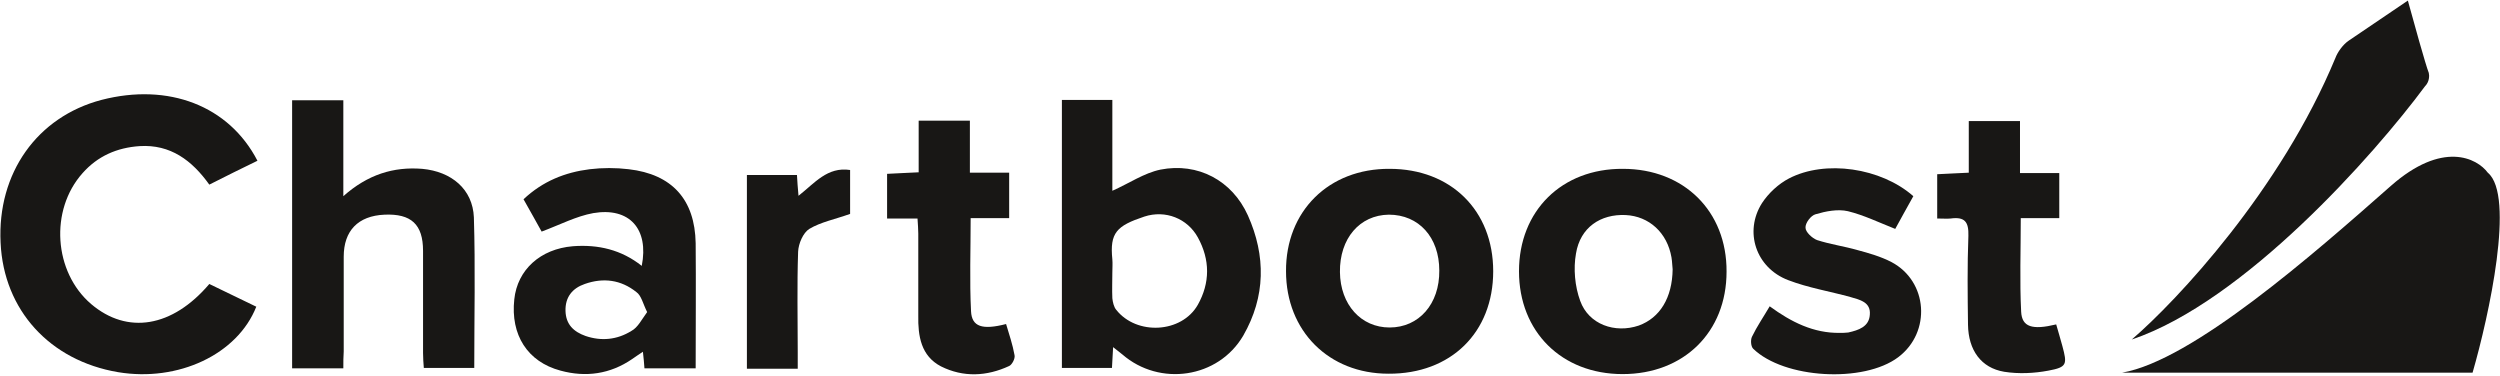
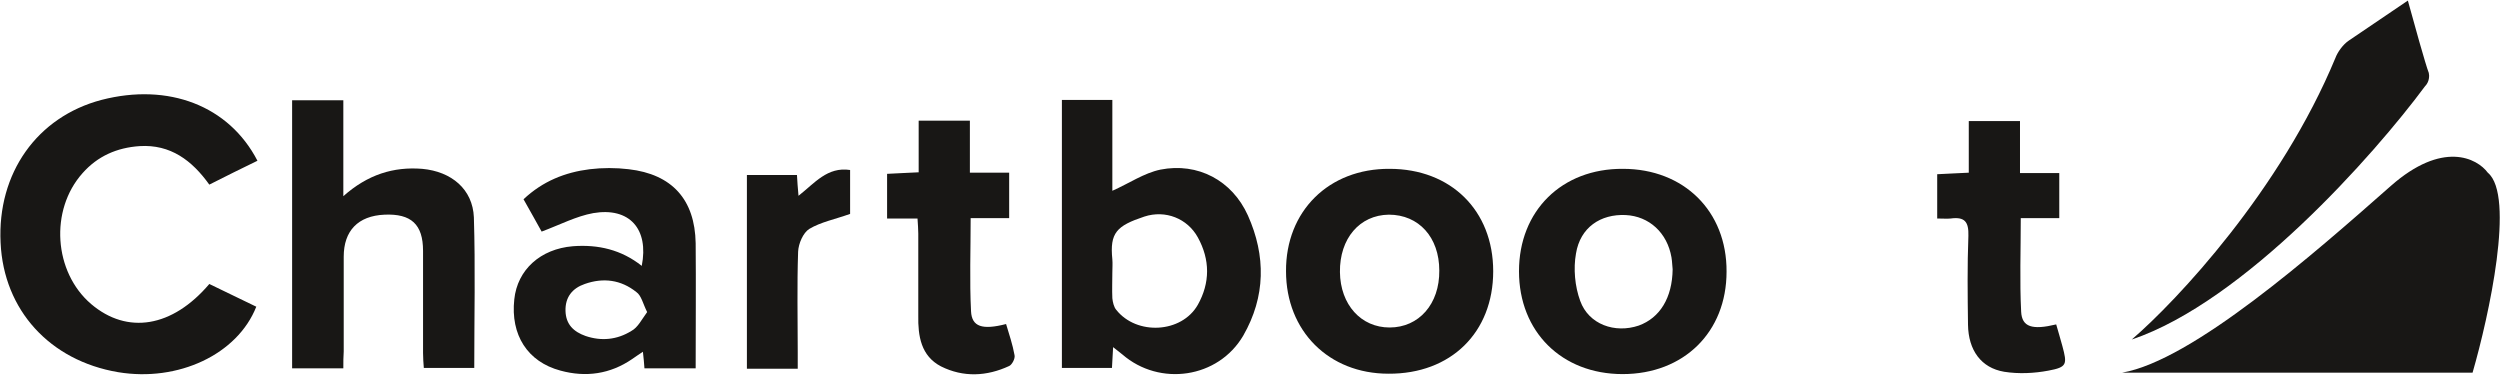
<svg xmlns="http://www.w3.org/2000/svg" width="1164" height="175" viewBox="0 0 1164 175" fill="none">
  <path d="M97.455 132.221C104.985 135.807 112.157 139.393 119.329 142.799C110.544 165.032 82.932 177.942 54.961 173.28C23.226 167.901 1.71 144.413 0.276 113.036C-1.338 80.583 17.309 54.406 47.252 46.517C78.449 38.448 106.599 49.206 119.867 74.846C112.516 78.432 105.165 82.018 97.455 85.962C89.386 74.666 79.346 67.136 65.002 68.032C54.423 68.75 45.459 72.694 38.466 80.583C23.046 97.796 25.019 126.663 42.411 141.544C59.264 155.888 80.242 152.482 97.455 132.221Z" fill="#181715" />
  <path d="M494.419 46.517C502.129 46.517 509.659 46.517 517.907 46.517C517.907 61.219 517.907 75.563 517.907 88.831C525.617 85.424 532.609 80.583 540.319 78.97C557.711 75.563 573.668 83.99 581.02 100.306C589.447 119.132 589.267 138.138 578.868 156.247C567.214 176.149 539.961 180.093 522.569 165.032C521.493 164.136 520.238 163.239 518.265 161.626C518.086 165.391 517.907 168.08 517.728 171.308C510.018 171.308 502.487 171.308 494.419 171.308C494.419 130.069 494.419 88.652 494.419 46.517ZM517.907 126.842C517.907 130.787 517.728 134.91 517.907 138.855C518.086 140.648 518.624 142.979 519.7 144.234C529.203 156.247 550.18 155.171 557.711 141.903C563.448 131.683 563.448 120.925 557.711 110.526C552.87 101.74 542.65 97.617 532.789 100.844C519.879 105.147 516.652 108.374 517.907 120.746C518.086 122.718 517.907 124.87 517.907 126.842Z" fill="#181715" />
  <path d="M159.856 171.489C151.609 171.489 144.078 171.489 136.01 171.489C136.01 130.071 136.01 88.654 136.01 46.698C143.54 46.698 151.25 46.698 159.856 46.698C159.856 61.042 159.856 75.386 159.856 91.343C171.152 81.302 183.165 77.537 196.612 78.613C210.239 79.868 220.1 88.116 220.638 101.204C221.355 124.334 220.817 147.463 220.817 171.31C213.108 171.31 205.577 171.31 197.329 171.31C197.15 168.979 196.971 166.648 196.971 164.317C196.971 148.539 196.971 132.581 196.971 116.803C196.971 104.432 191.413 99.411 179.041 99.949C166.67 100.487 160.036 107.48 160.036 119.493C160.036 134.195 160.036 148.898 160.036 163.6C159.856 166.11 159.856 168.62 159.856 171.489Z" fill="#181715" />
  <path d="M755.652 78.61C783.981 78.61 804.063 98.333 803.883 126.483C803.883 154.632 783.981 174.176 755.473 174.176C727.144 174.176 707.242 154.453 707.242 126.303C707.242 98.154 727.144 78.431 755.652 78.61ZM778.782 125.407C778.603 124.152 778.603 122 778.244 119.849C776.272 108.374 767.845 100.664 756.908 100.126C745.253 99.588 735.75 105.864 733.778 118.056C732.523 125.048 733.24 133.296 735.75 140.109C739.695 151.046 751.887 155.35 763.004 151.584C772.865 147.998 778.603 138.675 778.782 125.407Z" fill="#181715" />
  <path d="M323.901 171.485C315.295 171.485 307.764 171.485 300.054 171.485C299.875 168.975 299.696 166.823 299.337 163.775C297.365 165.03 295.931 166.106 294.317 167.182C284.097 174.174 272.801 175.788 260.968 172.561C245.548 168.437 237.659 155.886 239.452 139.391C240.886 125.585 251.644 115.903 266.705 114.648C278.539 113.751 289.297 116.261 298.799 123.792C302.206 106.579 293.062 96.359 276.208 99.228C268.319 100.662 260.788 104.607 252.182 107.834C250.03 103.89 246.982 98.511 243.755 92.773C252.72 84.346 263.119 80.222 274.594 78.788C280.511 78.071 286.786 78.071 292.703 78.788C312.964 81.119 323.542 92.953 323.901 113.213C324.08 132.577 323.901 151.583 323.901 171.485ZM301.31 145.307C299.337 141.363 298.62 137.598 296.289 135.984C289.117 130.246 280.87 129.171 272.263 132.219C266.526 134.191 263.119 138.315 263.298 144.77C263.478 151.045 267.064 154.452 272.622 156.424C279.973 158.934 287.324 158.217 293.958 154.093C297.006 152.479 298.799 148.714 301.31 145.307Z" fill="#181715" />
  <path d="M647.004 78.61C675.512 78.61 695.235 97.974 695.235 126.303C695.235 154.812 675.512 174.176 646.466 173.997C618.675 173.997 598.773 154.095 598.773 126.303C598.593 98.333 618.675 78.431 647.004 78.61ZM646.645 99.947C633.018 100.126 623.695 111.063 623.874 126.662C624.054 141.902 633.736 152.481 647.004 152.481C660.63 152.481 670.312 141.544 670.133 125.945C670.133 110.525 660.63 99.947 646.645 99.947Z" fill="#181715" />
-   <path d="M823.971 142.618C834.012 149.969 844.411 155.169 856.603 154.989C857.858 154.989 859.293 154.989 860.548 154.81C865.389 153.734 870.23 152.121 870.588 146.562C871.126 140.646 865.927 139.57 861.623 138.315C851.941 135.625 841.901 134.012 832.577 130.426C817.516 124.688 811.958 107.834 820.385 94.566C823.433 89.904 828.095 85.601 832.936 83.091C849.79 74.305 875.788 78.071 890.849 91.339C887.98 96.538 884.932 101.917 882.422 106.579C874.712 103.531 867.719 100.124 860.368 98.331C855.707 97.256 850.148 98.331 845.307 99.766C843.156 100.304 840.466 103.89 840.646 106.041C840.646 108.013 843.694 110.882 846.024 111.779C852.121 113.751 858.575 114.647 864.851 116.44C870.23 117.875 875.788 119.488 880.629 121.999C897.662 130.963 899.276 154.631 883.856 166.285C867.72 178.477 830.605 176.326 816.261 162.341C815.185 161.265 815.006 158.217 815.723 156.782C818.054 151.941 820.923 147.817 823.971 142.618Z" fill="#181715" />
  <path d="M427.194 101.739C422.353 101.739 418.05 101.739 413.029 101.739C413.029 94.567 413.029 88.113 413.029 80.941C417.87 80.762 422.353 80.403 427.732 80.224C427.732 71.976 427.732 64.266 427.732 56.198C435.979 56.198 443.331 56.198 451.578 56.198C451.578 64.266 451.578 71.976 451.578 80.403C458.033 80.403 463.77 80.403 469.867 80.403C469.867 87.754 469.867 94.209 469.867 101.56C463.95 101.56 458.212 101.56 451.937 101.56C451.937 116.442 451.399 130.786 452.116 144.95C452.475 152.122 457.316 153.736 468.432 150.867C469.867 155.708 471.48 160.37 472.377 165.39C472.735 167.004 471.122 169.872 469.867 170.41C459.467 175.251 448.53 175.789 438.131 170.59C428.807 165.749 427.373 156.425 427.552 146.922C427.552 134.192 427.552 121.462 427.552 108.732C427.552 106.76 427.373 104.608 427.194 101.739Z" fill="#181715" />
  <path d="M901.961 101.737C901.961 94.386 901.961 88.111 901.961 81.118C906.802 80.939 911.464 80.58 916.663 80.401C916.663 72.153 916.663 64.444 916.663 56.375C924.911 56.375 932.262 56.375 940.51 56.375C940.51 64.444 940.51 72.153 940.51 80.58C946.965 80.58 952.702 80.58 958.798 80.58C958.798 87.752 958.798 94.028 958.798 101.558C953.061 101.558 947.144 101.558 940.868 101.558C940.868 116.798 940.331 130.963 941.048 145.127C941.406 152.299 946.247 153.734 957.364 151.044C958.26 154.272 959.336 157.678 960.233 161.085C962.563 169.691 962.384 170.946 953.778 172.56C947.144 173.815 939.972 174.174 933.159 173.098C922.401 171.305 916.484 163.057 916.305 151.223C916.125 137.418 915.946 123.612 916.484 109.806C916.663 103.351 914.87 100.841 908.236 101.737C906.623 101.917 904.65 101.737 901.961 101.737Z" fill="#181715" />
  <path d="M395.81 99.591C388.817 102.102 382.183 103.357 376.804 106.584C373.935 108.377 371.784 113.397 371.604 117.163C371.066 132.761 371.425 148.36 371.425 163.959C371.425 166.29 371.425 168.8 371.425 171.669C363.177 171.669 355.826 171.669 347.758 171.669C347.758 141.547 347.758 111.963 347.758 81.482C355.468 81.482 362.998 81.482 371.066 81.482C371.246 84.53 371.425 87.399 371.784 91.164C379.314 85.248 385.231 77.538 395.81 79.151C395.81 86.503 395.81 93.675 395.81 99.591Z" fill="#181715" />
  <path d="M1151.23 173.502H988.103C1020.73 167.828 1076.94 118.533 1113.11 86.616C1137.23 65.338 1153.3 73.613 1158.33 80.41C1171.09 91.049 1158.92 146.904 1151.23 173.502Z" fill="#181715" />
  <path d="M1087.41 26.869C1061.87 88.576 1013.52 140.057 992.542 158.084C1045.03 140.352 1105.43 72.085 1129.08 40.168C1131.2 38.041 1131.14 35.144 1130.85 33.962C1129.43 30.416 1123.76 10.024 1121.1 0.272C1118.97 1.691 1101.89 13.275 1093.61 18.89C1090.67 20.885 1088.29 24.505 1087.41 26.869Z" fill="#181715" />
</svg>